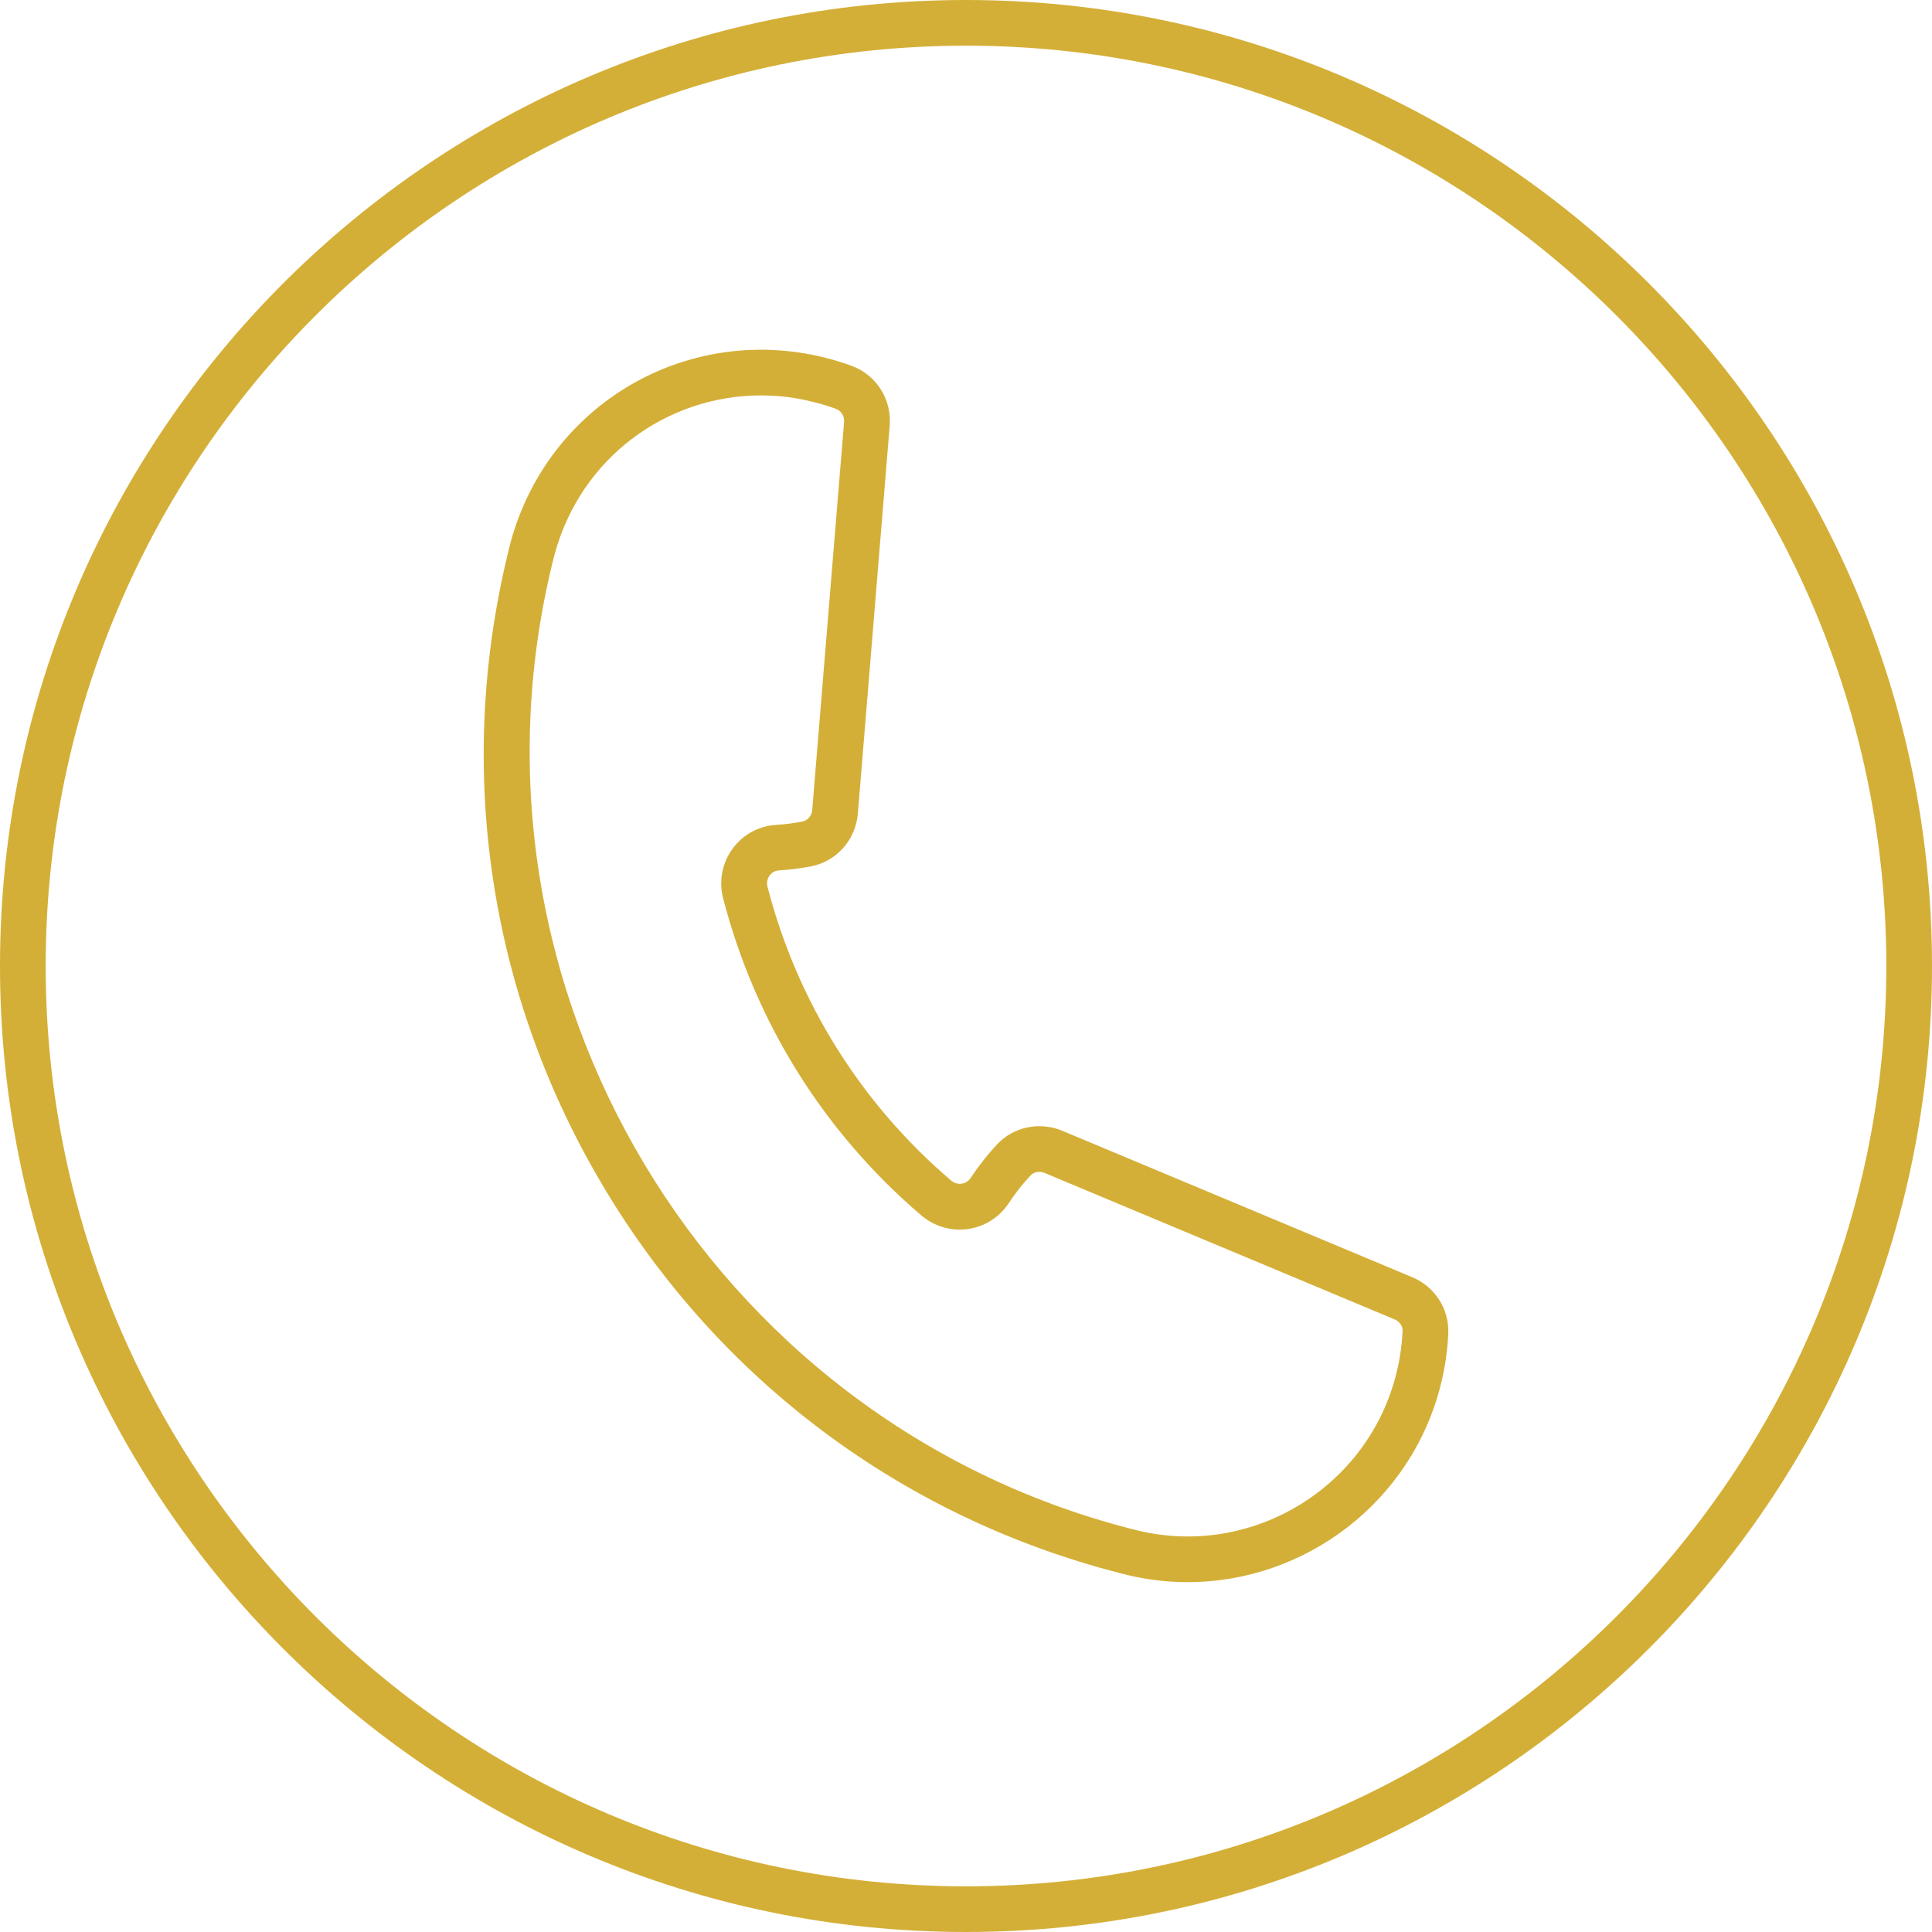
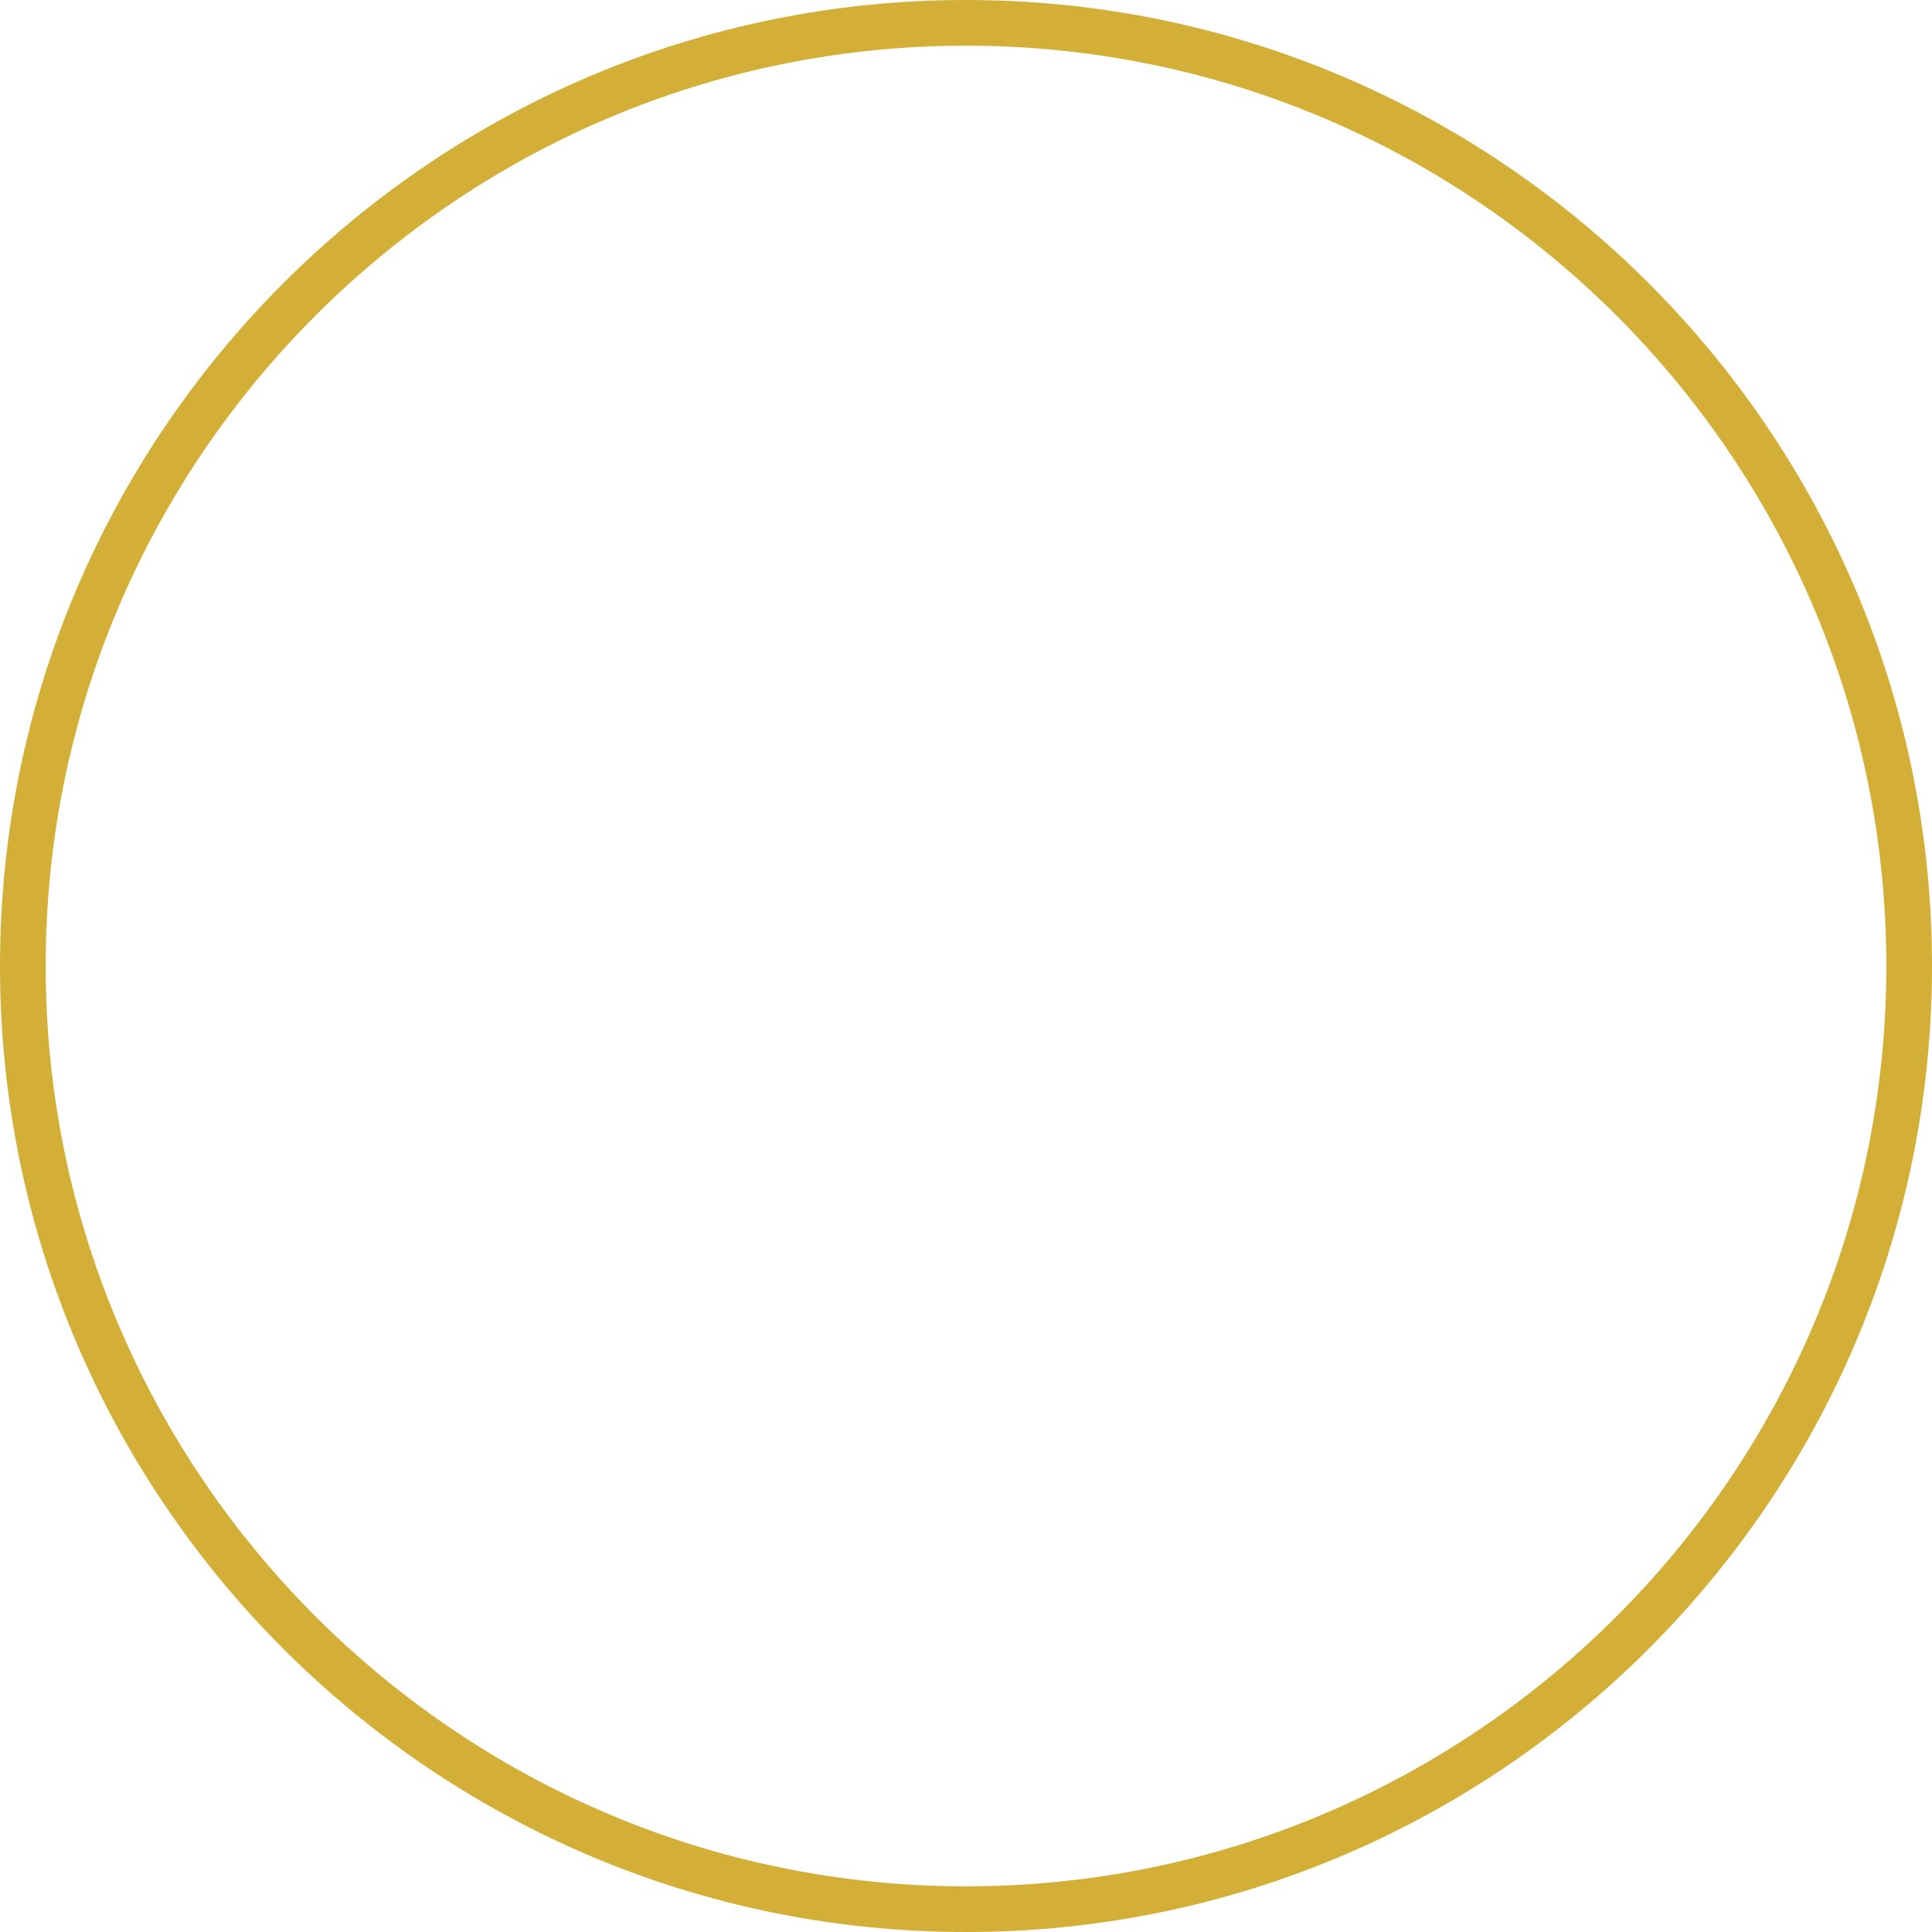
<svg xmlns="http://www.w3.org/2000/svg" width="500" zoomAndPan="magnify" viewBox="0 0 375 375" height="500" preserveAspectRatio="xMidYMid meet" version="1.0">
-   <path fill="#d4af37" d="M 230.535 307.094 C 226.684 307.094 222.781 306.652 218.895 305.727 L 218.602 305.648 C 218.172 305.551 217.727 305.434 217.297 305.32 C 175.211 294.5 139.711 268 117.352 230.715 C 94.965 193.391 88.316 149.543 98.613 107.254 L 98.793 106.508 C 98.906 106.062 99.02 105.609 99.133 105.176 C 106.406 78.547 133.102 62.824 159.895 69.363 C 161.742 69.82 163.555 70.363 165.266 70.996 C 170.082 72.746 173.109 77.508 172.691 82.613 L 166.508 157.93 C 166.09 163.012 162.34 167.23 157.387 168.168 C 155.332 168.559 153.242 168.824 151.152 168.953 C 150.191 169.016 149.621 169.598 149.379 169.941 C 148.922 170.574 148.77 171.359 148.973 172.121 C 154.75 194.441 167.078 214.168 184.613 229.145 C 185.398 229.812 186.234 229.812 186.664 229.75 C 187.082 229.688 187.855 229.473 188.398 228.648 C 189.906 226.355 191.629 224.164 193.504 222.148 C 196.699 218.715 201.777 217.641 206.176 219.477 L 274.117 247.906 C 278.488 249.73 281.301 254.086 281.109 258.762 L 281.109 258.801 C 281.109 258.801 281.109 258.812 281.109 258.812 L 281.109 258.875 C 280.957 262.105 280.488 265.352 279.719 268.504 C 274.078 291.539 253.301 307.094 230.535 307.094 Z M 147.719 76.75 C 129.336 76.75 112.766 88.887 107.688 107.469 C 107.598 107.812 107.496 108.207 107.395 108.598 L 107.203 109.359 C 87.164 191.594 137.52 275.648 219.488 296.73 C 219.906 296.844 220.301 296.945 220.68 297.035 L 220.957 297.098 C 243.168 302.383 265.668 288.609 271.078 266.402 C 271.711 263.832 272.09 261.184 272.23 258.547 L 272.242 258.293 C 272.281 257.418 271.66 256.496 270.684 256.09 L 202.742 227.66 C 201.766 227.254 200.664 227.469 199.992 228.191 C 198.445 229.852 197.027 231.664 195.785 233.551 C 193.988 236.273 191.109 238.102 187.879 238.555 C 184.625 239.012 181.332 238.051 178.82 235.906 C 159.895 219.742 146.605 198.457 140.359 174.363 C 139.496 171.043 140.156 167.535 142.172 164.758 C 144.148 162.023 147.211 160.336 150.57 160.121 C 152.281 160.008 154.016 159.793 155.699 159.477 C 156.754 159.273 157.562 158.348 157.652 157.223 L 163.836 81.918 C 163.922 80.789 163.301 79.75 162.301 79.383 L 162.176 79.332 C 160.781 78.812 159.301 78.371 157.766 78.004 C 154.41 77.141 151.039 76.75 147.719 76.75 Z M 147.719 76.75 " fill-opacity="1" fill-rule="nonzero" />
  <path fill="#d4af37" d="M 187.5 375 C 84.109 375 0 290.891 0 187.5 C 0 84.109 84.109 0 187.5 0 C 290.891 0 375 84.109 375 187.5 C 375 290.891 290.891 375 187.5 375 Z M 187.5 8.867 C 89 8.867 8.867 89 8.867 187.5 C 8.867 286 89 366.133 187.5 366.133 C 286 366.133 366.133 286 366.133 187.5 C 366.133 89 286 8.867 187.5 8.867 Z M 187.5 8.867 " fill-opacity="1" fill-rule="nonzero" />
</svg>